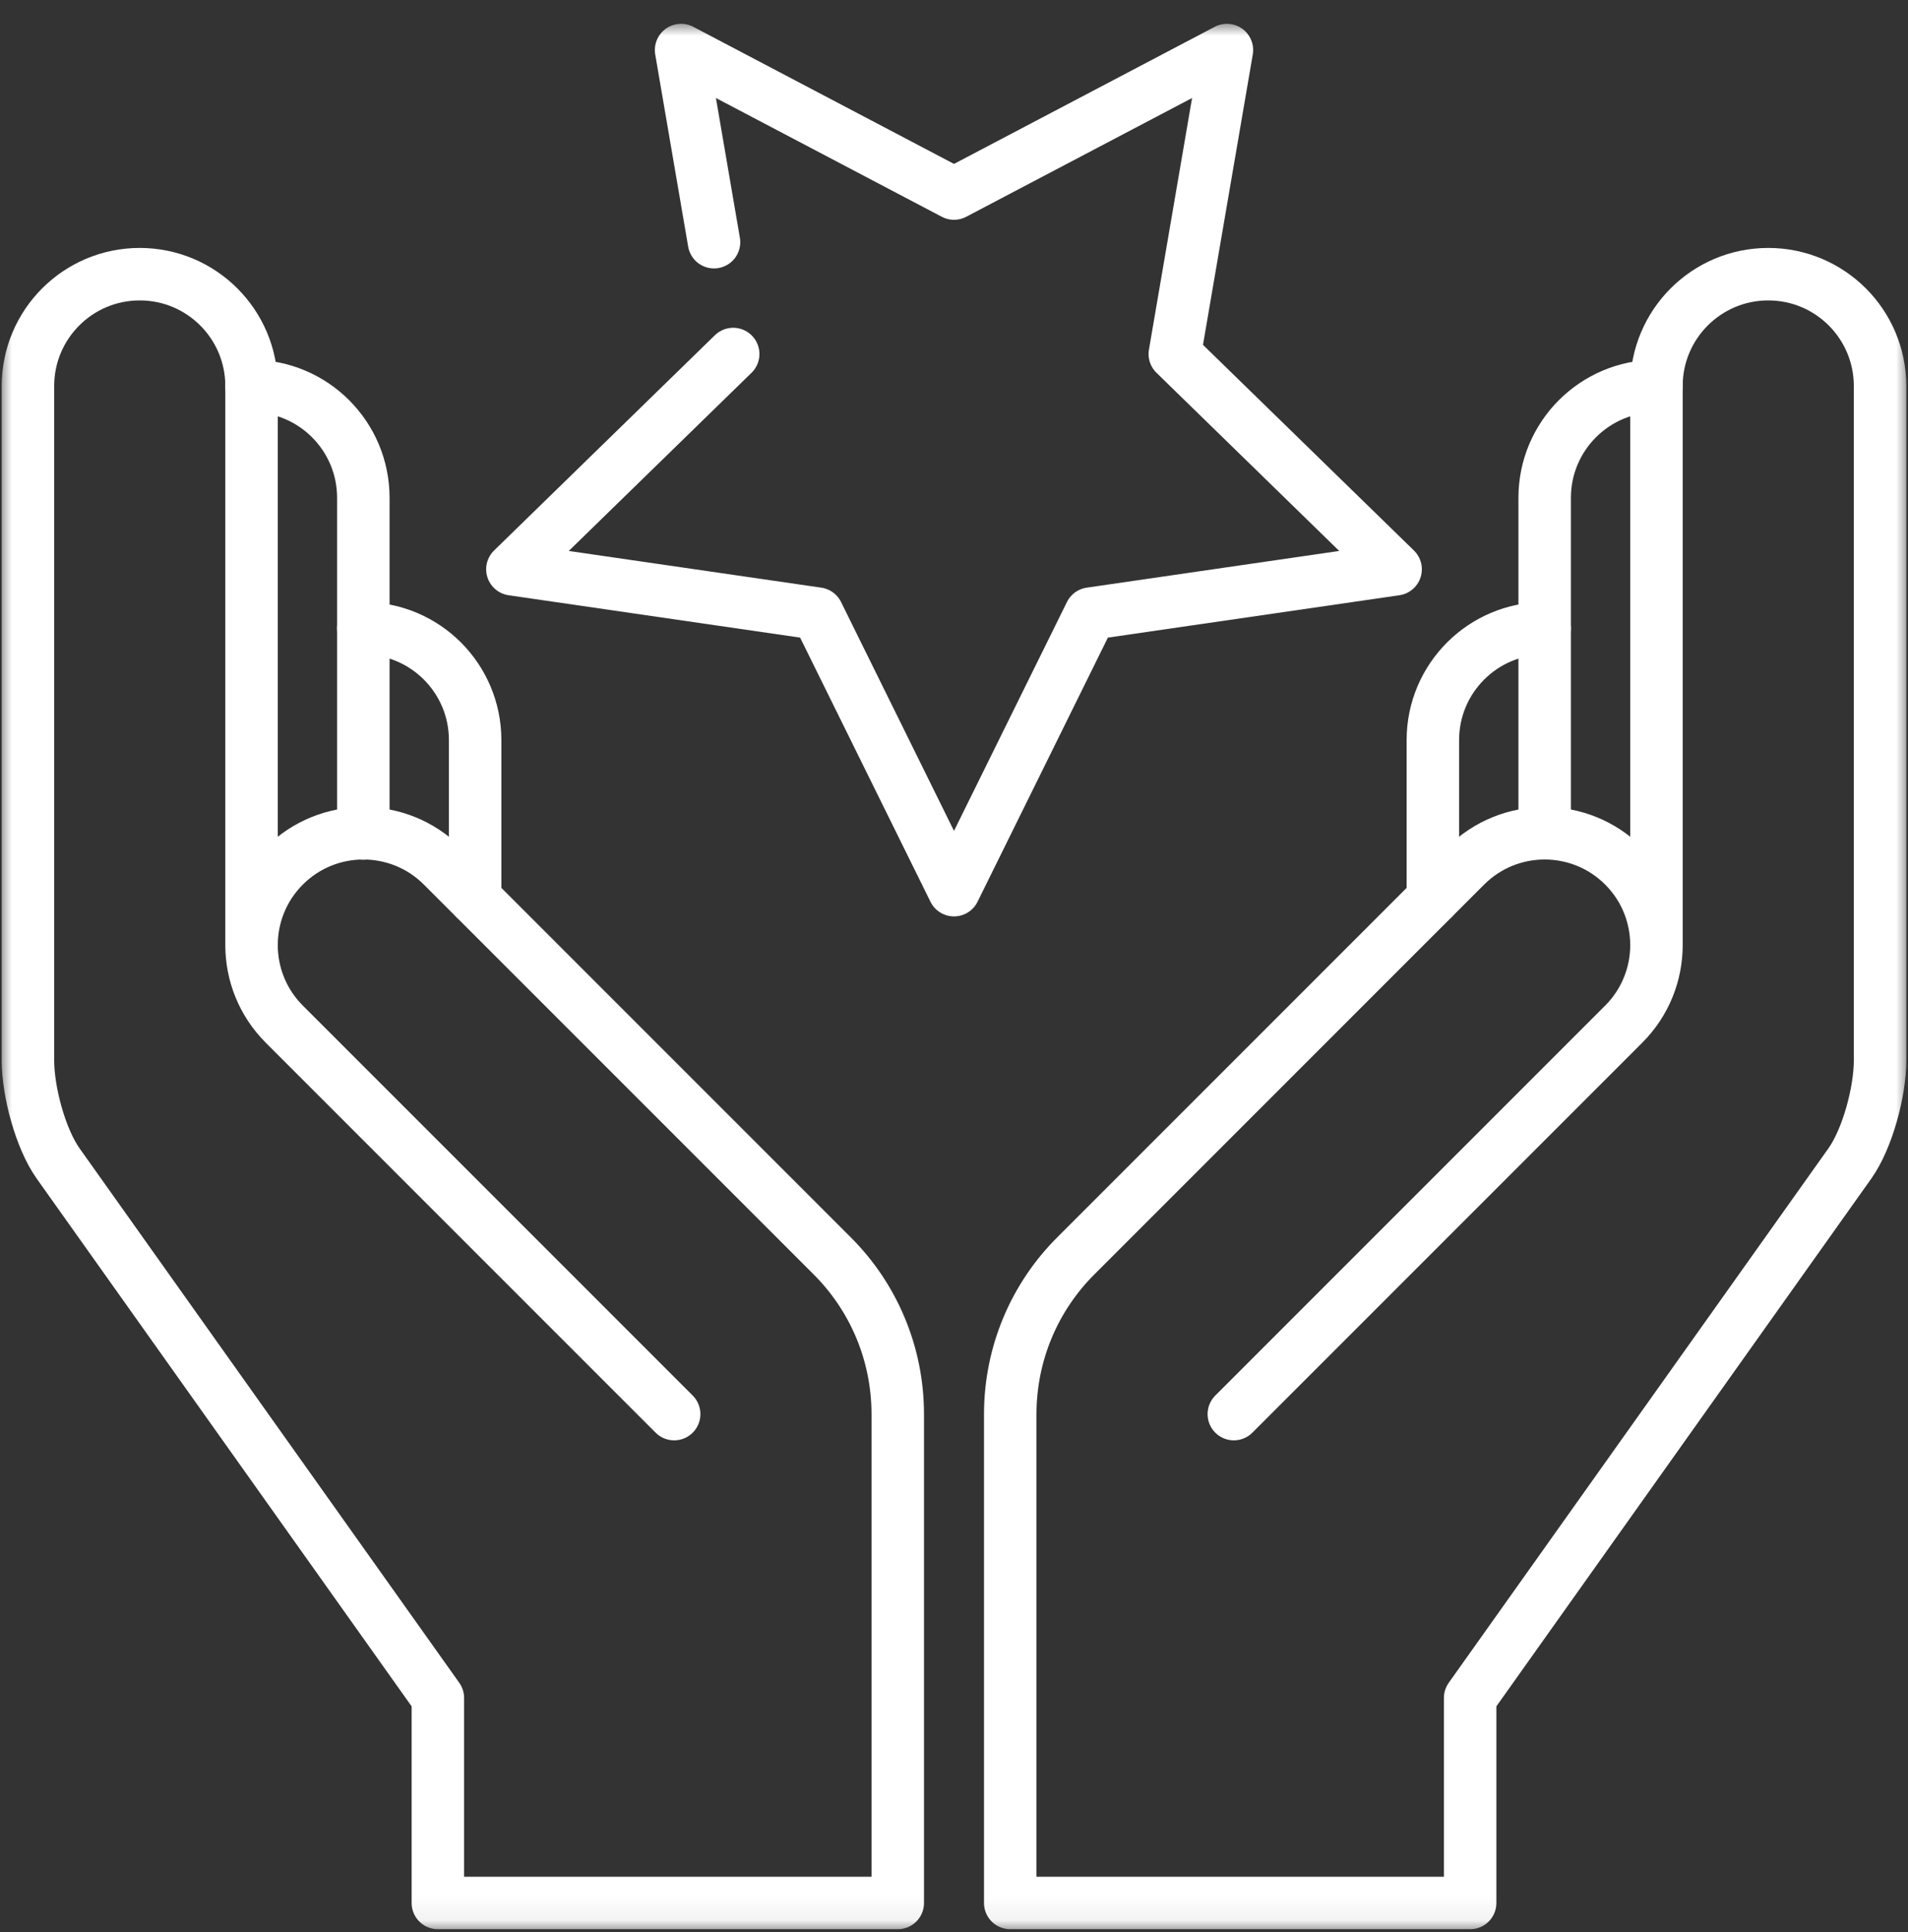
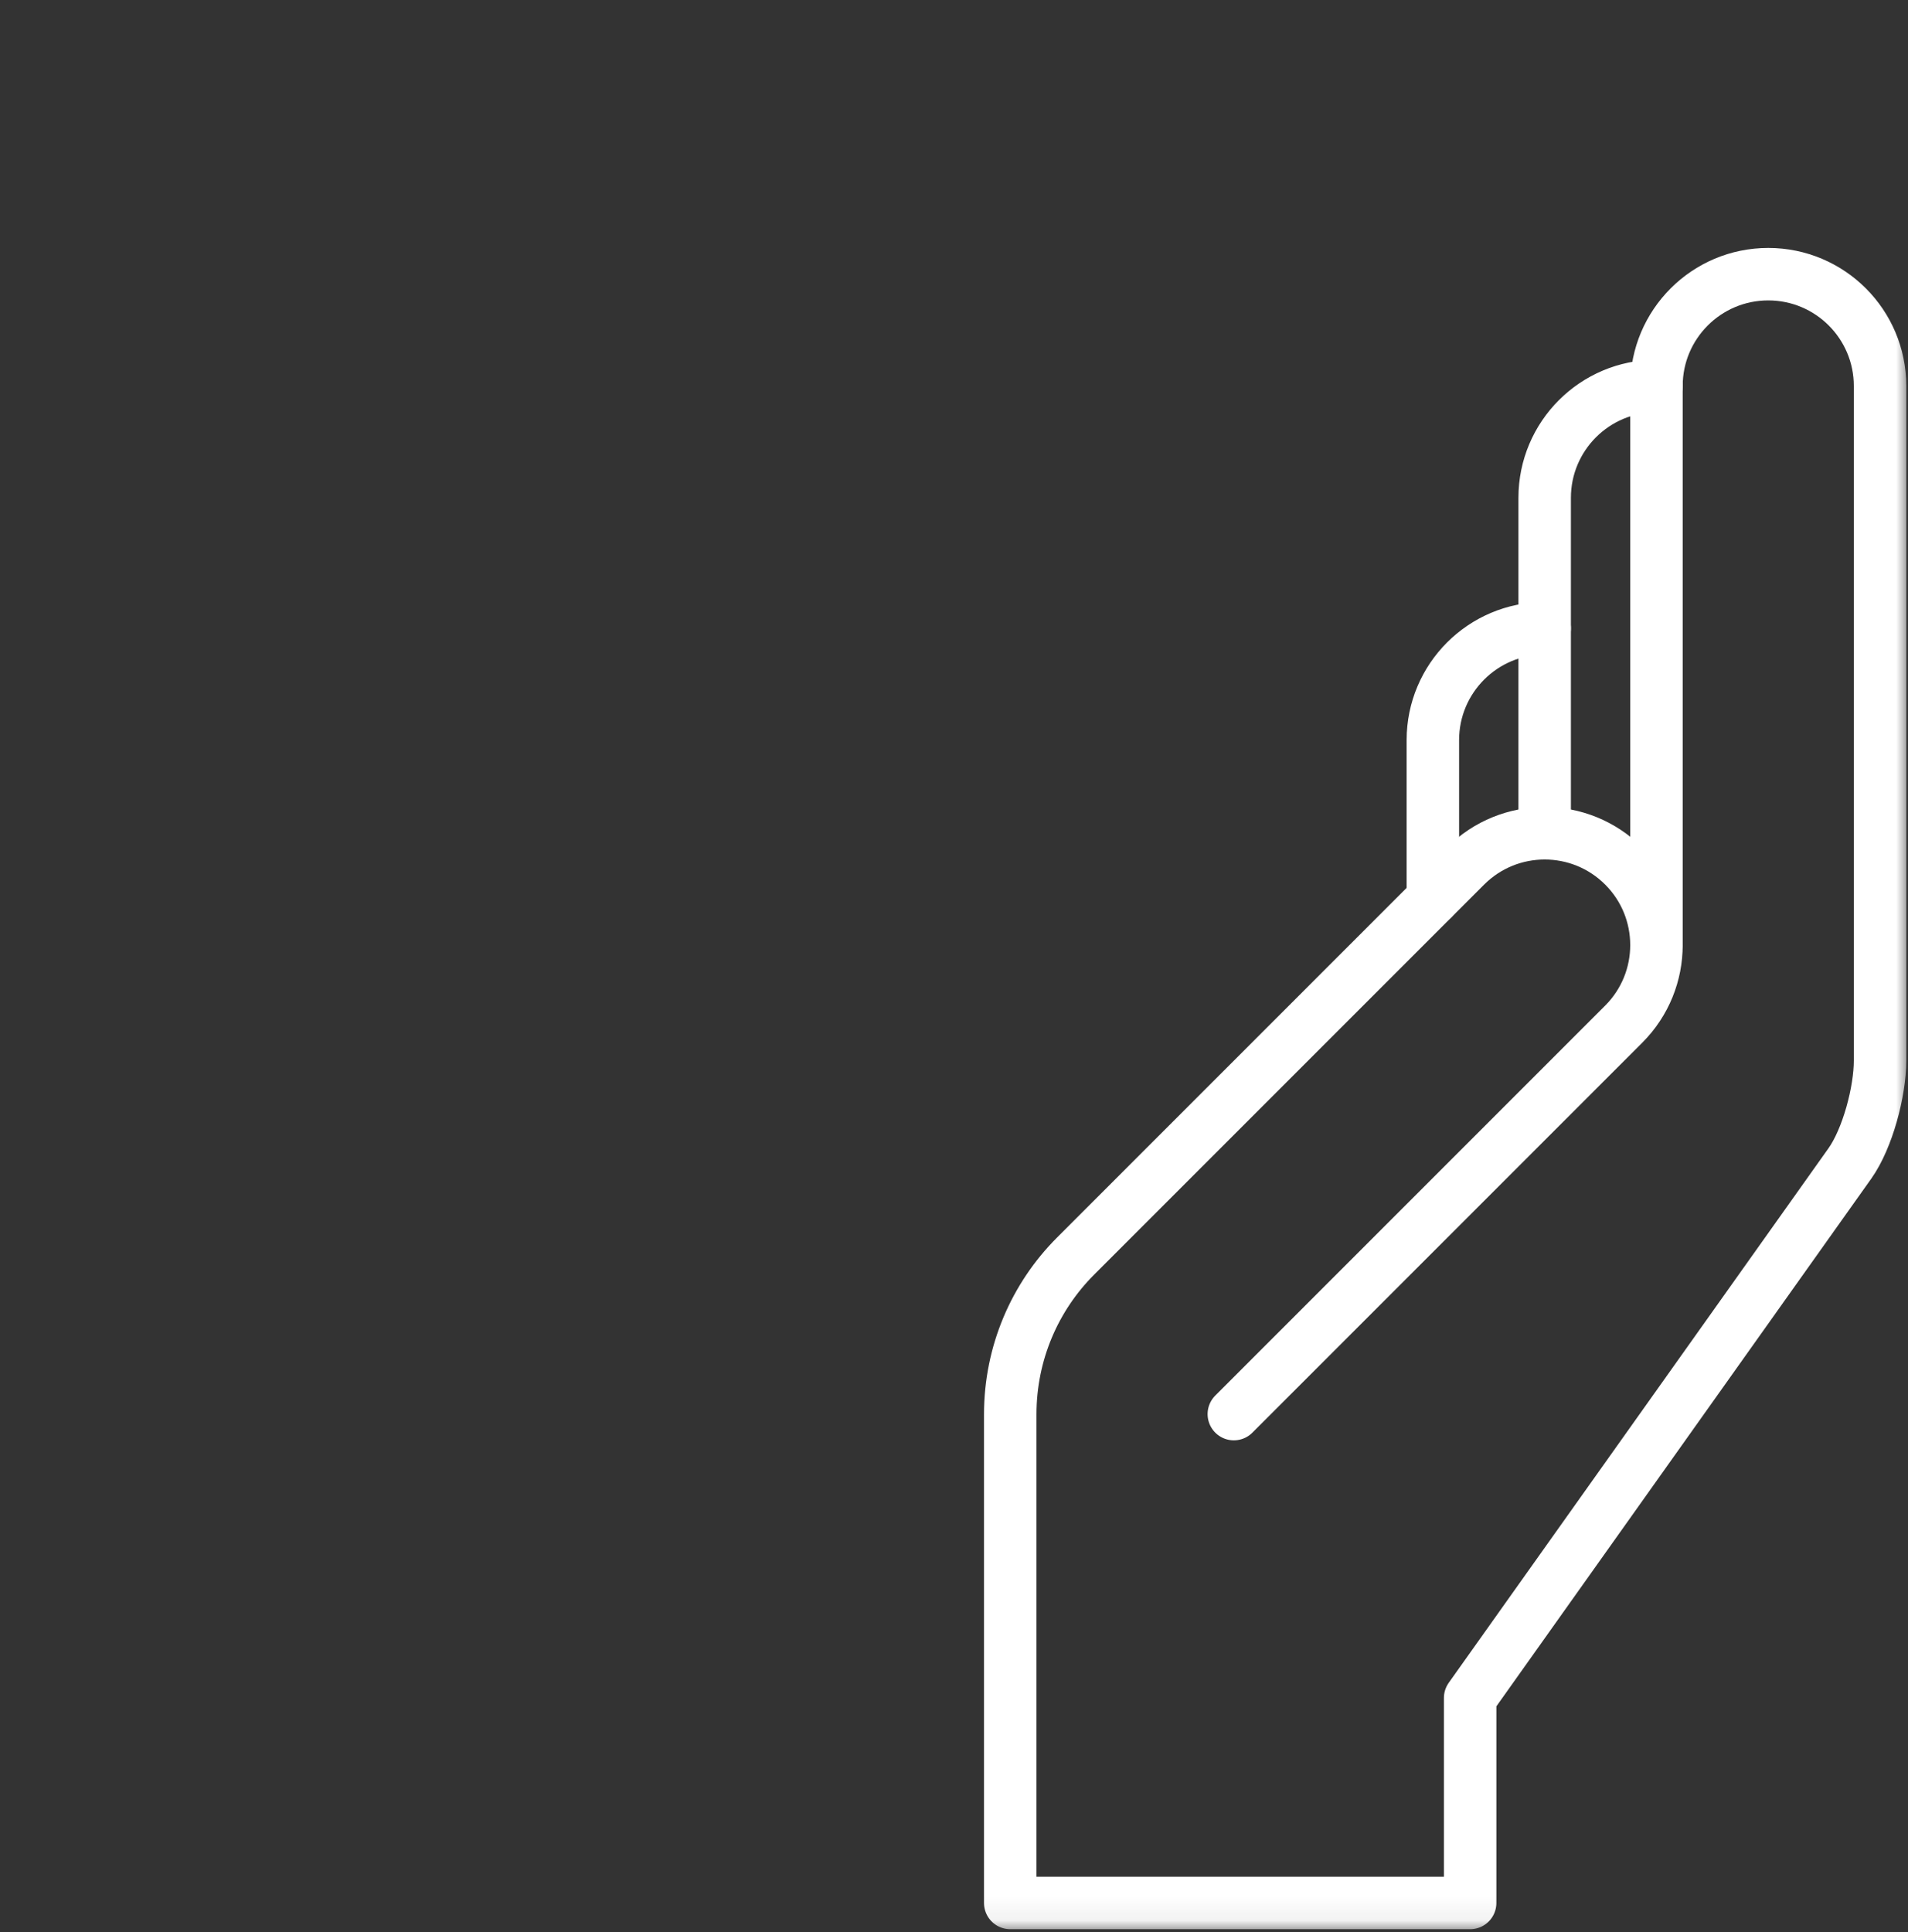
<svg xmlns="http://www.w3.org/2000/svg" width="80" height="81" viewBox="0 0 80 81" fill="none">
  <rect x="0" y="0" width="80" height="81" fill="#333333" stroke="none" />
  <g clip-path="url(#clip0_90_904)">
    <mask id="mask0_90_904" style="mask-type:luminance" maskUnits="userSpaceOnUse" x="0" y="0" width="80" height="81">
      <path d="M0 0.937H80V80.937H0V0.937Z" fill="white" />
    </mask>
    <g mask="url(#mask0_90_904)">
-       <path d="M19.922 37.677V31.025C19.922 28.436 17.823 26.338 15.234 26.338" stroke="white" stroke-width="2.2" stroke-miterlimit="10" stroke-linecap="round" stroke-linejoin="round" />
      <path d="M60.078 37.677V31.025C60.078 28.436 62.177 26.338 64.766 26.338" stroke="white" stroke-width="2.2" stroke-miterlimit="10" stroke-linecap="round" stroke-linejoin="round" />
-       <path d="M15.234 34.942V20.869C15.234 18.28 13.136 16.181 10.547 16.181" stroke="white" stroke-width="2.2" stroke-miterlimit="10" stroke-linecap="round" stroke-linejoin="round" />
-       <path d="M10.547 39.697V16.181C10.547 13.593 8.448 11.494 5.859 11.494C3.27 11.494 1.172 13.593 1.172 16.181V44.463C1.172 45.752 1.693 47.727 2.44 48.778L18.359 71.181V79.775H37.642V59.293C37.642 56.704 36.599 54.355 34.903 52.658L18.549 36.304C16.718 34.474 13.751 34.474 11.92 36.304C10.089 38.135 10.089 41.103 11.92 42.934L28.267 59.281" stroke="white" stroke-width="2.2" stroke-miterlimit="10" stroke-linecap="round" stroke-linejoin="round" />
      <path d="M64.766 34.931V20.869C64.766 18.28 66.864 16.181 69.453 16.181" stroke="white" stroke-width="2.2" stroke-miterlimit="10" stroke-linecap="round" stroke-linejoin="round" />
      <path d="M69.453 39.697V16.181C69.453 13.593 71.552 11.494 74.141 11.494C76.73 11.494 78.828 13.593 78.828 16.181V44.463C78.828 45.752 78.307 47.727 77.56 48.778L61.641 71.181V79.775H42.358V59.293C42.358 56.704 43.401 54.355 45.097 52.658L61.451 36.304C63.282 34.474 66.25 34.474 68.08 36.304C69.911 38.135 69.911 41.103 68.08 42.934L51.733 59.281" stroke="white" stroke-width="2.2" stroke-miterlimit="10" stroke-linecap="round" stroke-linejoin="round" />
-       <path d="M30.742 14.841L21.484 23.865L34.278 25.724L40 37.317L45.722 25.724L58.516 23.865L49.258 14.841L51.443 2.098L40 8.114L28.557 2.098L29.938 10.153" stroke="white" stroke-width="2.2" stroke-miterlimit="10" stroke-linecap="round" stroke-linejoin="round" />
    </g>
  </g>
  <defs>
    <clipPath id="clip0_90_904">
      <rect width="80" height="80" fill="white" transform="translate(0 0.937)" />
    </clipPath>
  </defs>
</svg>